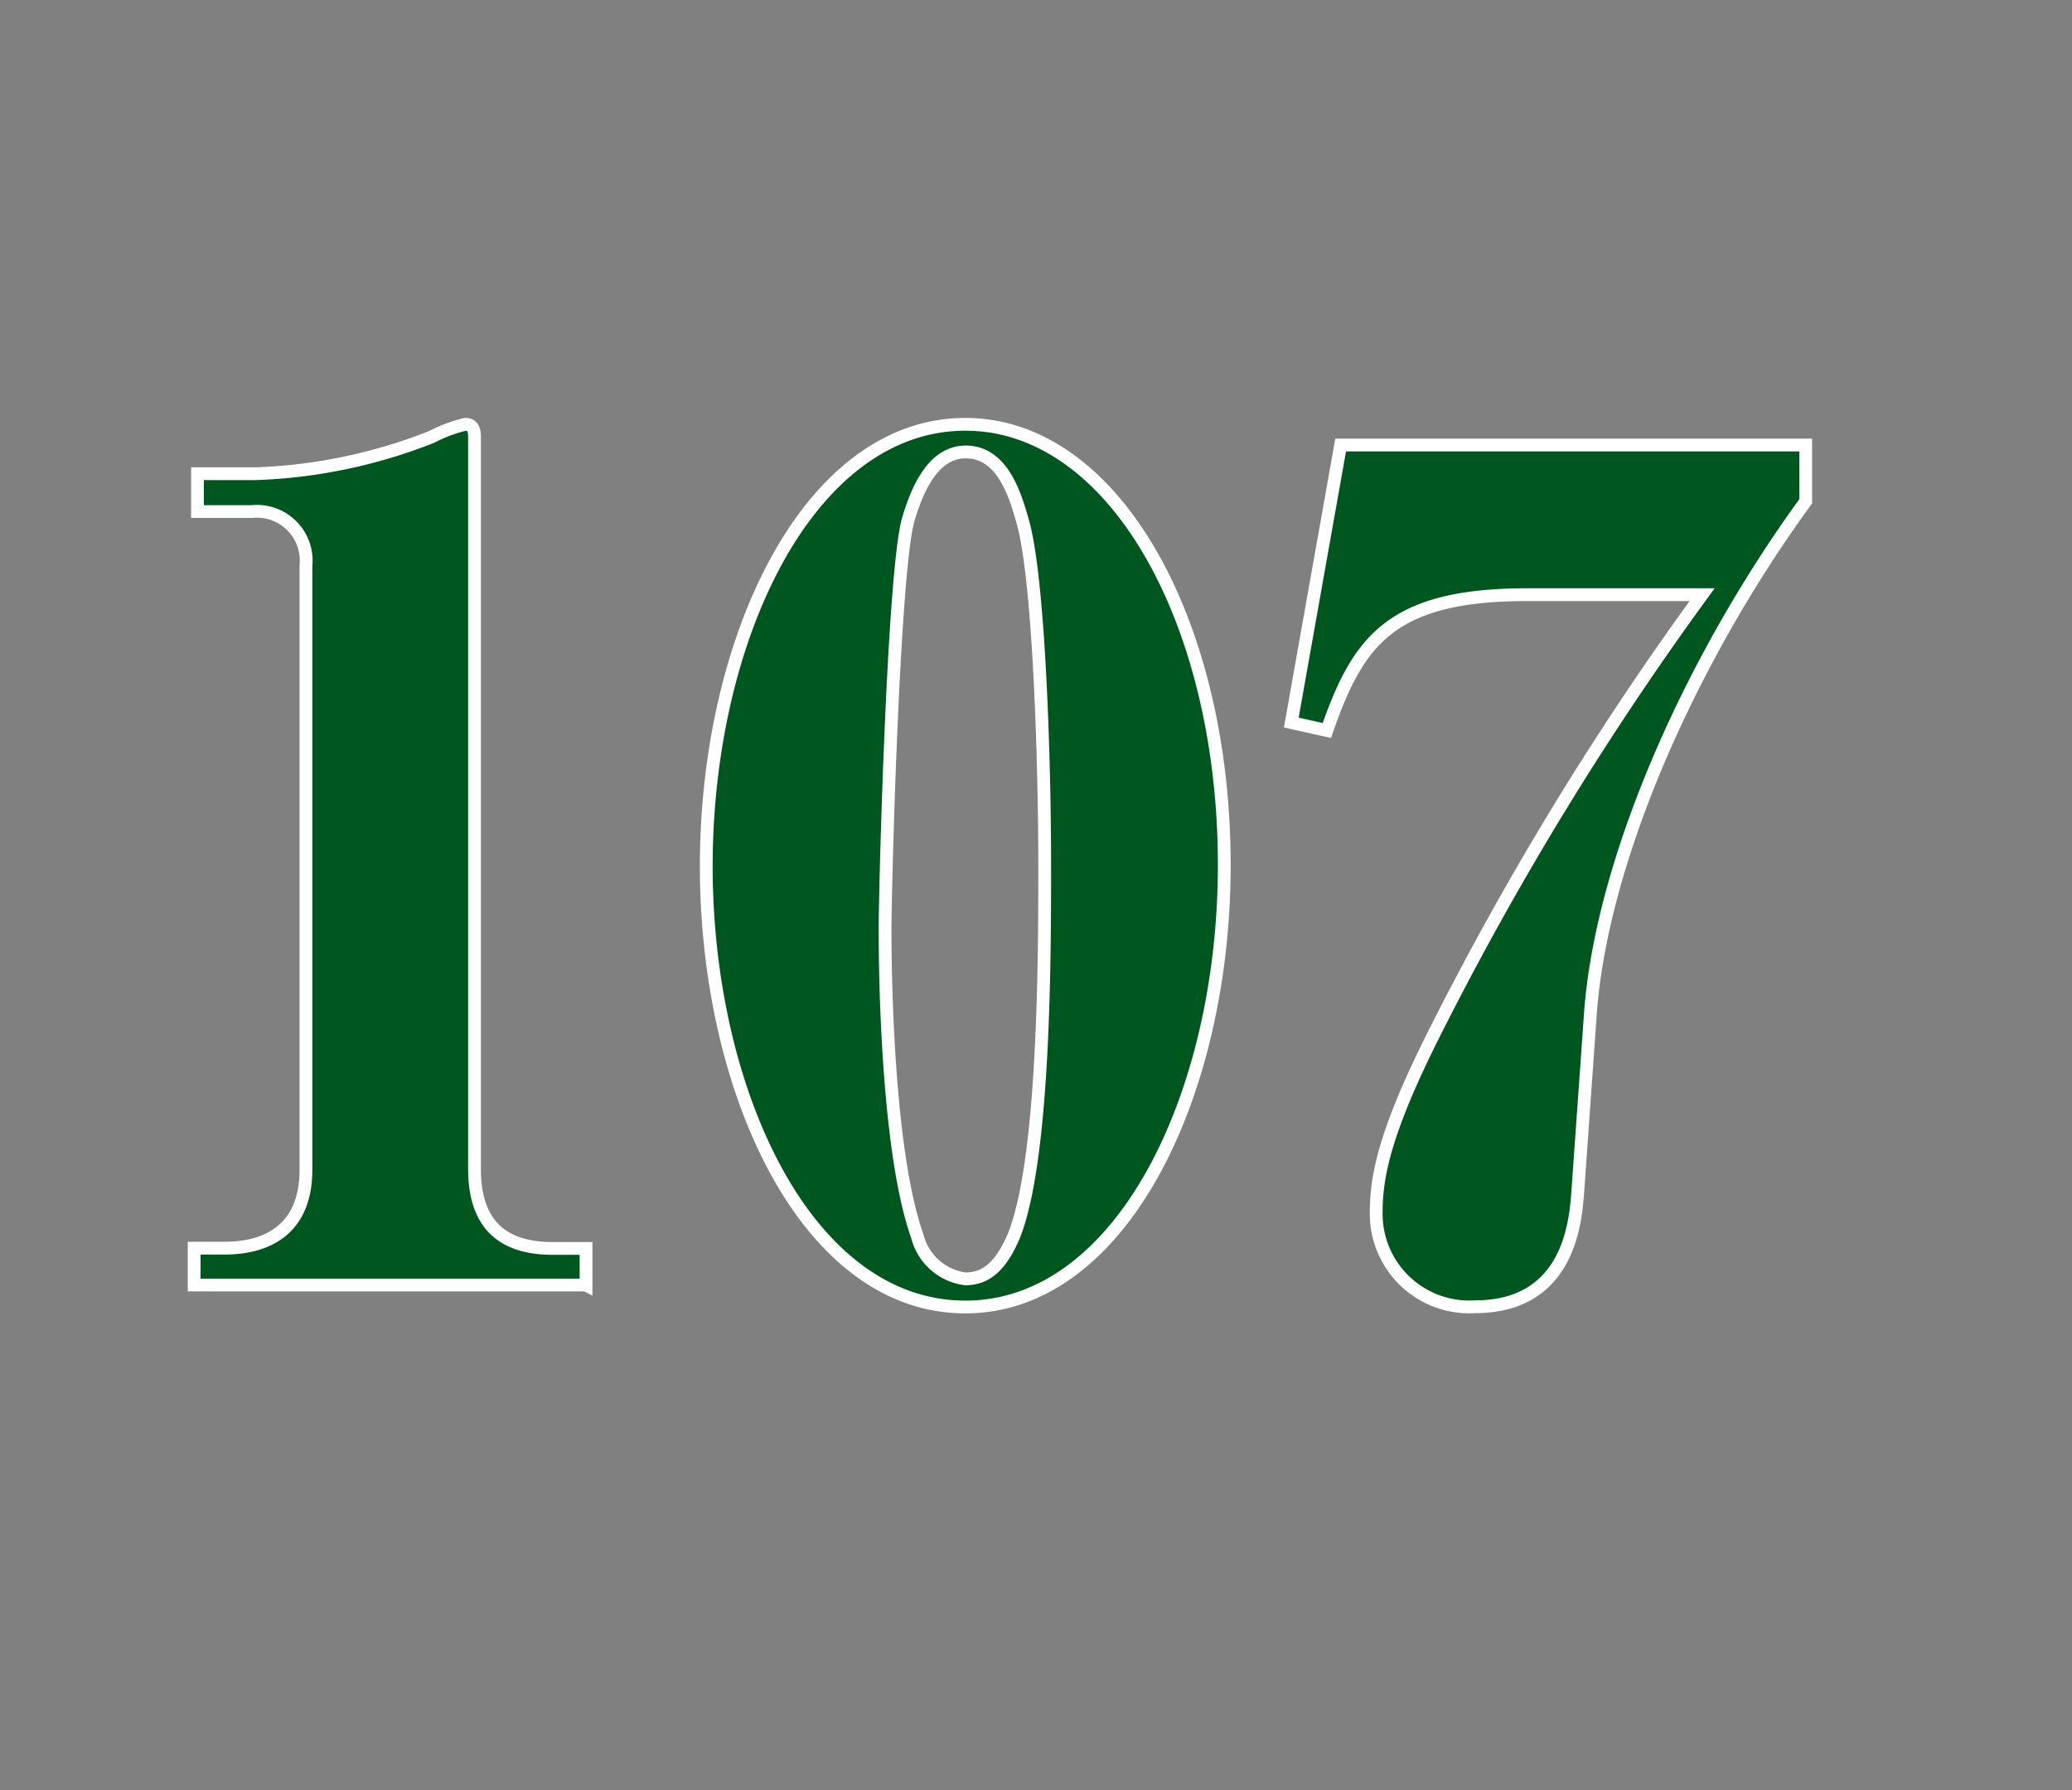
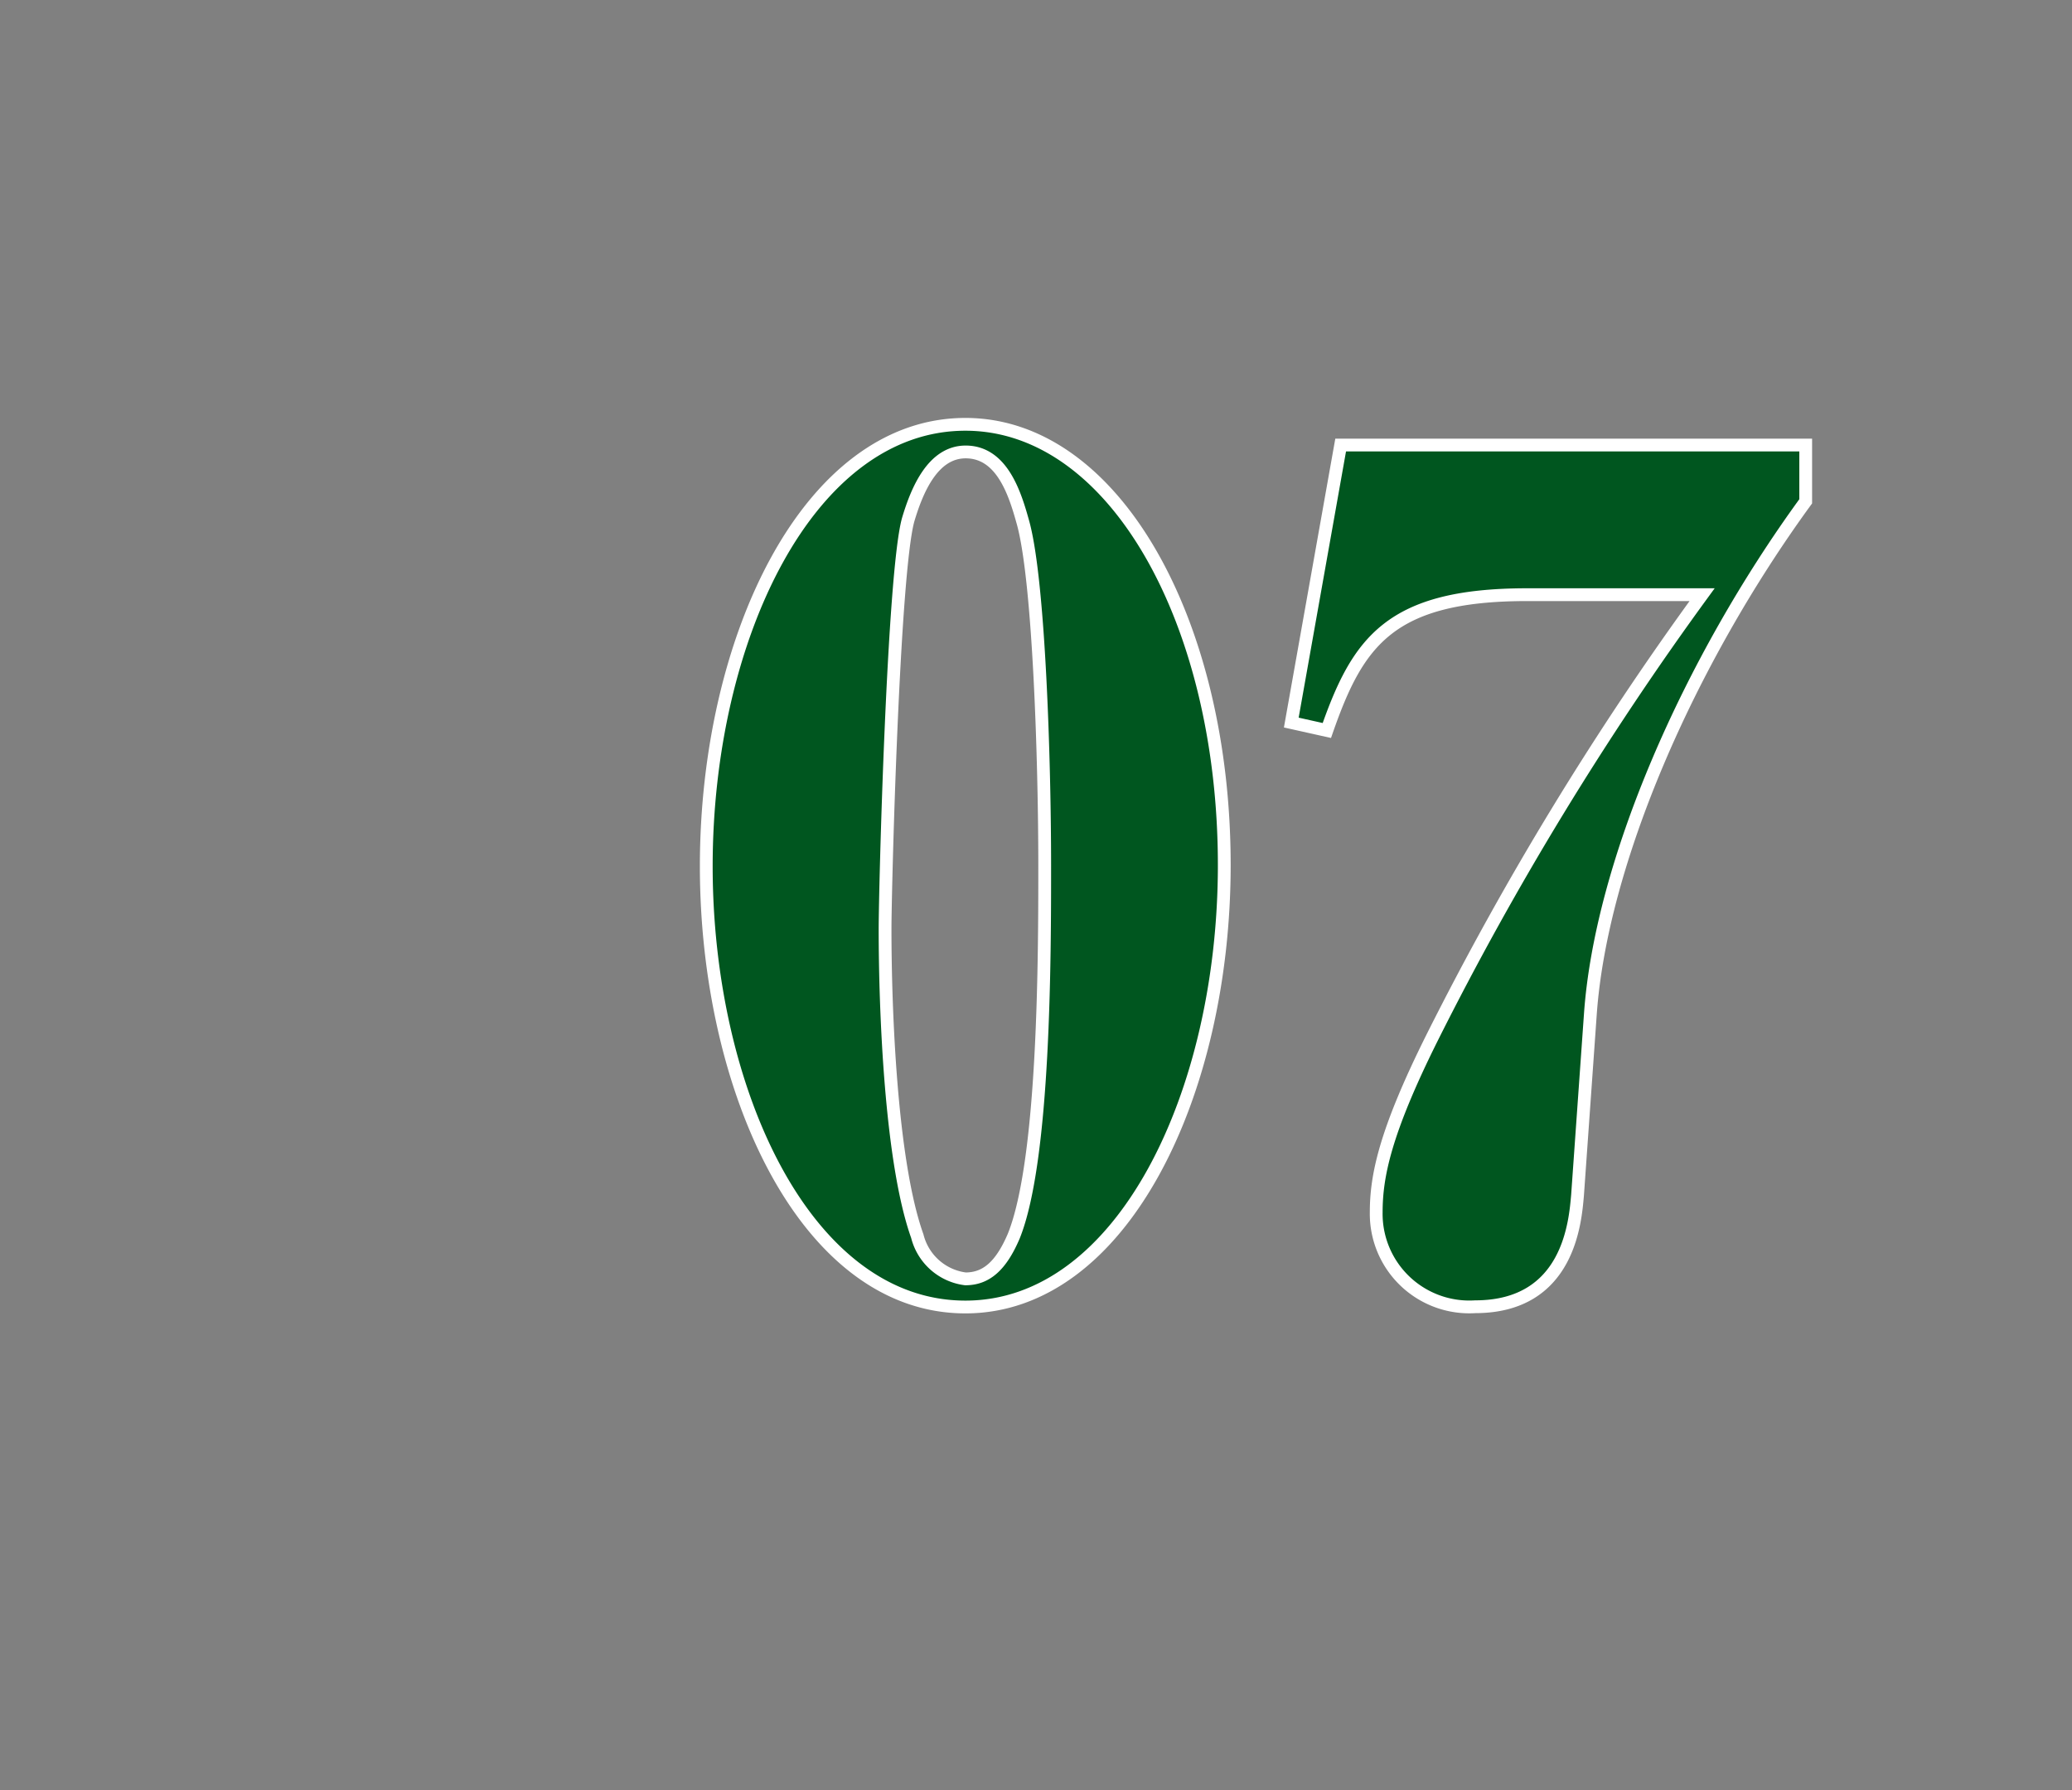
<svg xmlns="http://www.w3.org/2000/svg" id="33b85222-35a4-459e-89bf-50d341541810" data-name="レイヤー 1" viewBox="0 0 81 70">
  <rect x="0" y="0" width="81" height="70" fill="#808080" stroke="none" />
  <title>num</title>
-   <path d="M22.89,50.24H7.59V48.8H8.76c2,0,3.2-1,3.2-3.06V22.12A1.93,1.93,0,0,0,9.84,20H7.72V18.52H10a20.56,20.56,0,0,0,6.88-1.44,5.6,5.6,0,0,1,1.31-.49c0.27,0,.36.18,0.36,0.49V45.7c0,1.93.86,3.11,3.06,3.11h1.3v1.44Z" style="fill:#00561f;stroke:#fff;stroke-miterlimit:10;stroke-width:0.5px" />
  <path d="M37.74,51.1c-6.25,0-10.13-8.5-10.13-17.23,0-8.91,4-17.28,10.13-17.28,5.85,0,10.12,7.78,10.12,17.23C47.86,42.77,43.86,51.1,37.74,51.1ZM40,20.46c-0.31-1.12-.81-2.79-2.25-2.79-1.26,0-1.89,1.44-2.25,2.66-0.58,2.12-.9,14.4-0.9,16,0,3.15.22,9.09,1.26,12A2.23,2.23,0,0,0,37.74,50c0.81,0,1.39-.5,1.89-1.67,1.21-3,1.21-11,1.21-14.49C40.84,29.72,40.62,22.75,40,20.46Z" style="fill:#00561f;stroke:#fff;stroke-miterlimit:10;stroke-width:0.5px" />
  <path d="M62.17,39.67l-0.5,7.06c-0.09,1-.32,4.36-4,4.36a3.64,3.64,0,0,1-3.87-3.69c0-1.39.32-3.1,2.21-6.88A122.72,122.72,0,0,1,66.54,23.25H59.7c-5.36,0-6.62,1.84-7.83,5.31l-1.39-.31L52.41,17.4H70.59V19.6C66,25.9,62.58,33.77,62.17,39.67Z" style="fill:#00561f;stroke:#fff;stroke-miterlimit:10;stroke-width:0.5px" />
</svg>